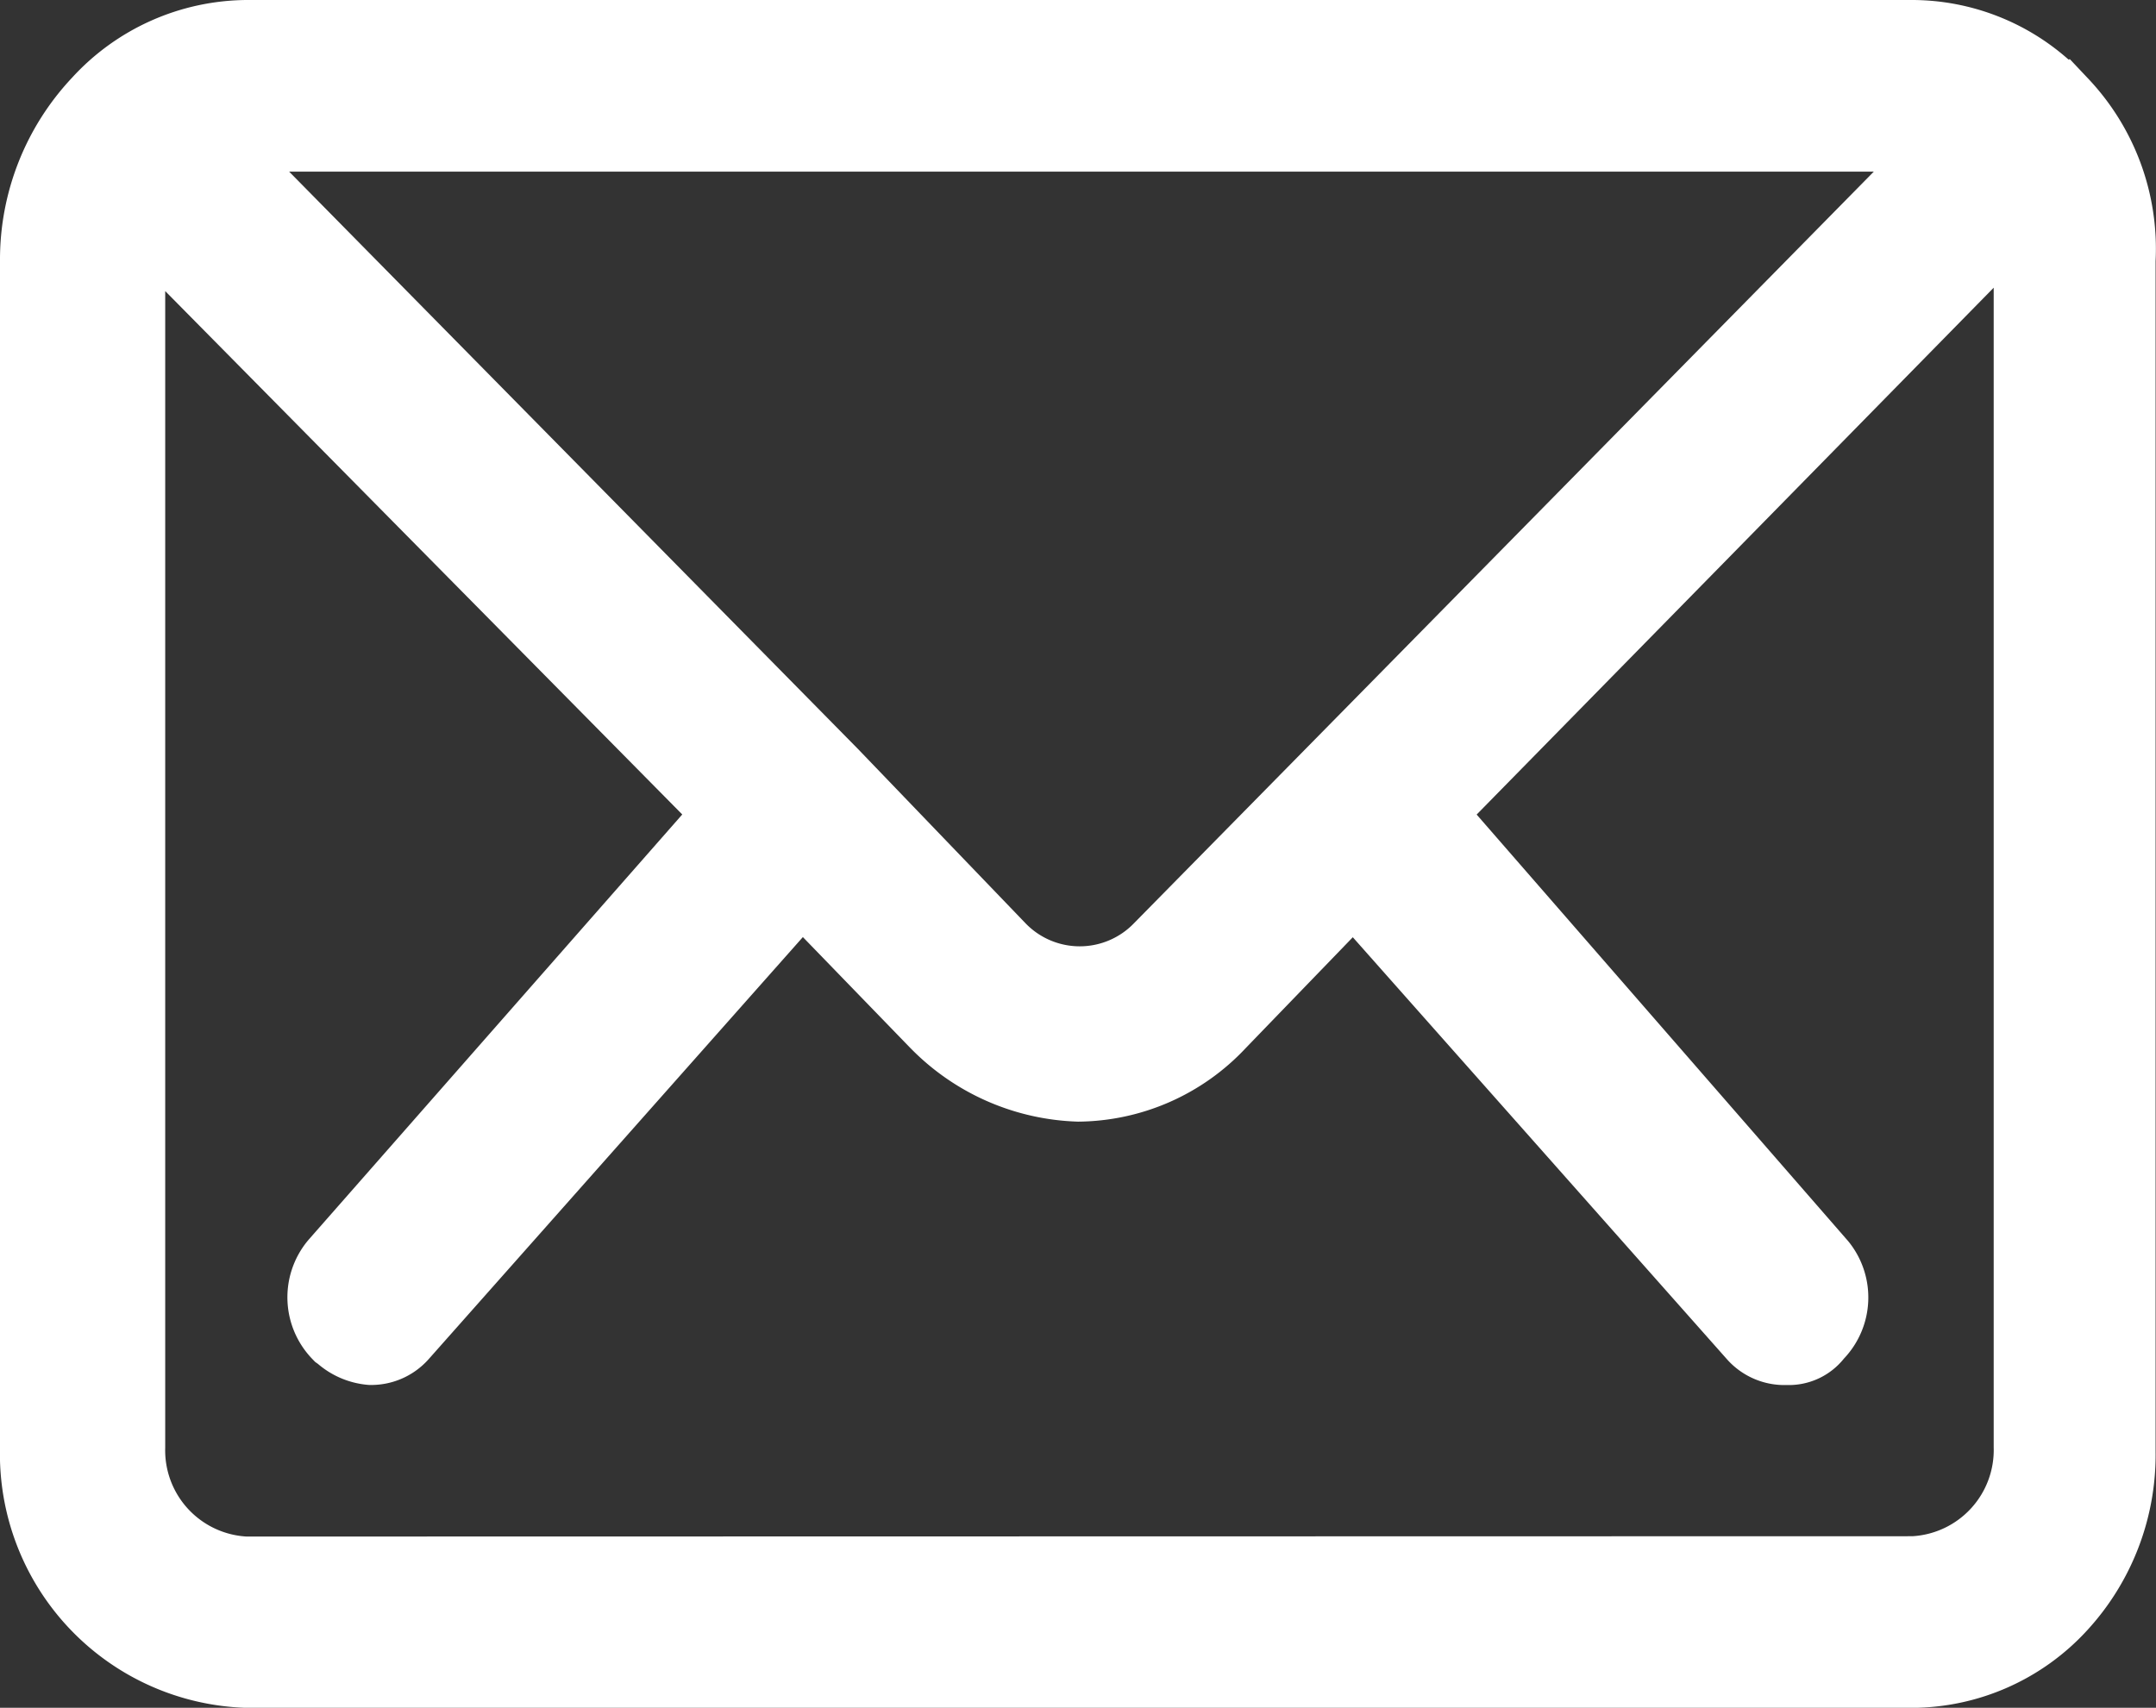
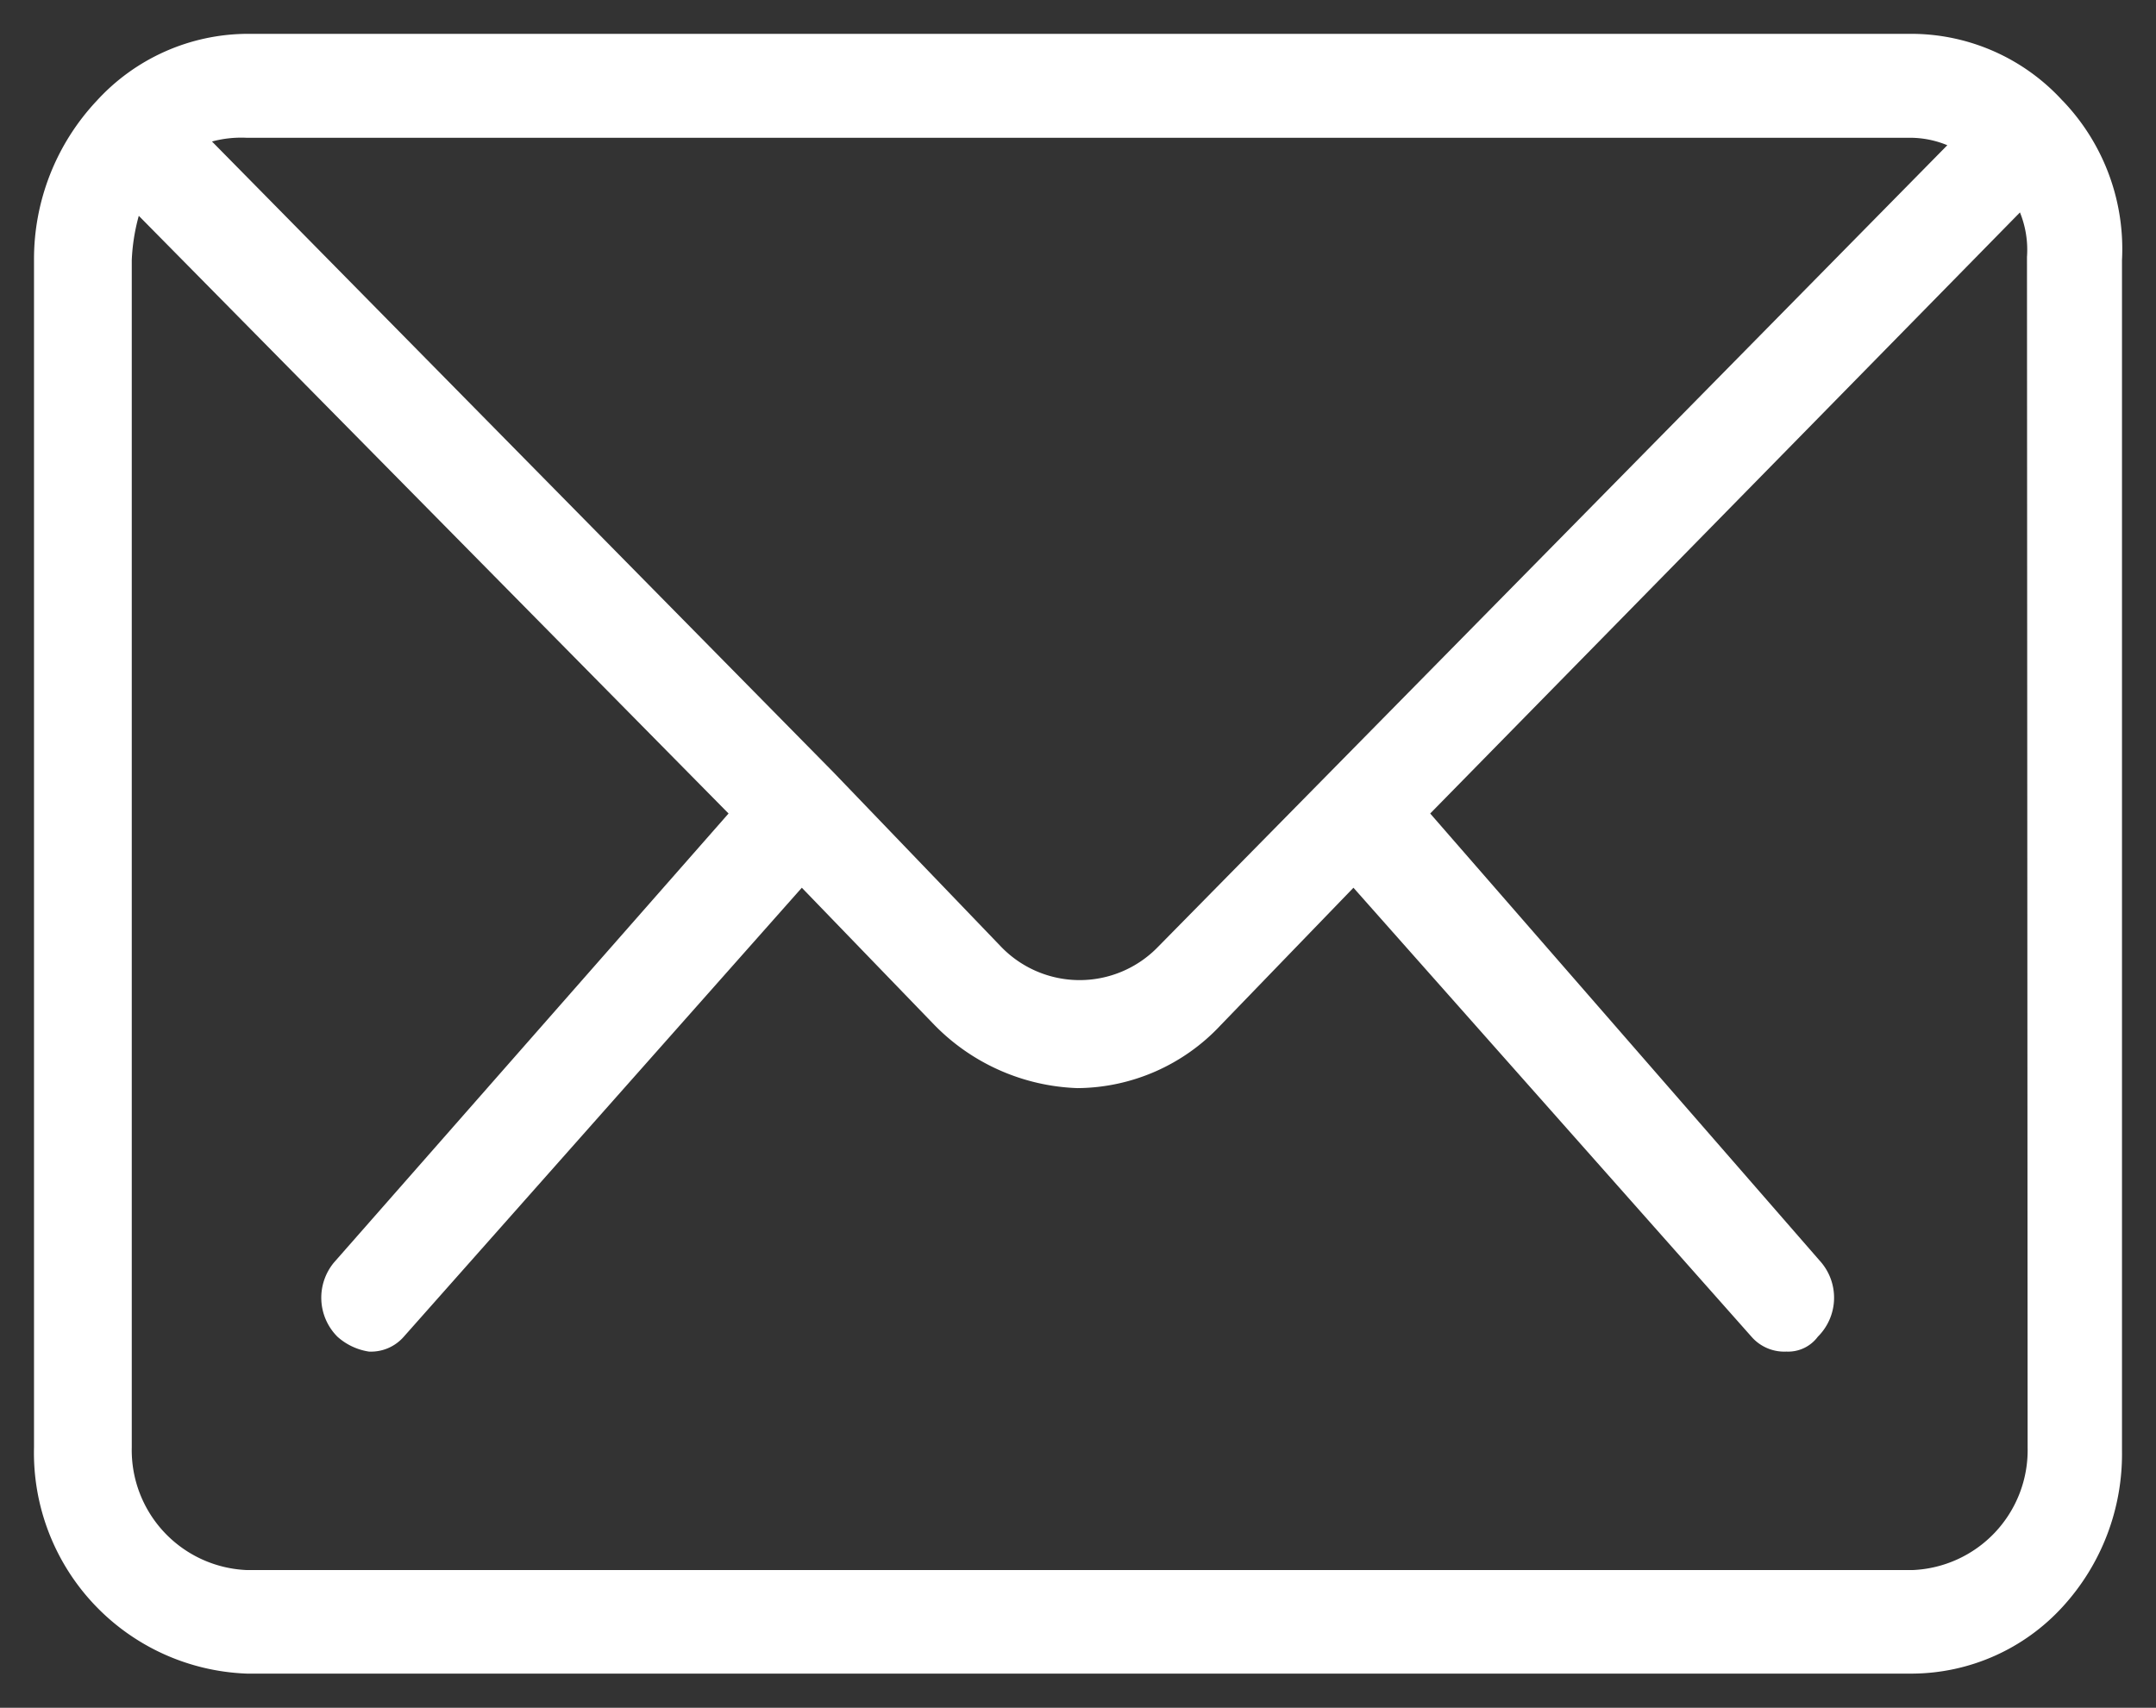
<svg xmlns="http://www.w3.org/2000/svg" width="26.687" height="21.144" viewBox="0 0 26.687 21.144">
  <rect x="0" y="0" width="26.687" height="21.144" fill="#333333" stroke="none" />
  <g id="contact_mail" transform="translate(-137.28 -155.738)">
    <path id="Path_7710" data-name="Path 7710" d="M263.673,157.065a2.538,2.538,0,0,0-1.858-.827H241.2a2.538,2.538,0,0,0-1.858.827,2.864,2.864,0,0,0-.778,1.975v14.7a2.735,2.735,0,0,0,2.636,2.8h20.616a2.538,2.538,0,0,0,1.858-.827,2.8,2.8,0,0,0,.735-1.93V159.04a2.652,2.652,0,0,0-.735-1.975Zm-22.474.46h20.616a1.21,1.21,0,0,1,.432.092l-9.768,9.923a1.35,1.35,0,0,1-1.945,0l-2.074-2.159-7.693-7.81a1.389,1.389,0,0,1,.432-.046Zm22.042,16.217a1.486,1.486,0,0,1-1.426,1.516H241.2a1.486,1.486,0,0,1-1.426-1.516v-14.7a2.426,2.426,0,0,1,.087-.551l7.3,7.4-4.884,5.559a.683.683,0,0,0,.043.919.754.754,0,0,0,.389.184.539.539,0,0,0,.432-.184l4.927-5.559,1.642,1.7a2.6,2.6,0,0,0,1.772.781,2.448,2.448,0,0,0,1.772-.781l1.642-1.7,4.927,5.559a.538.538,0,0,0,.432.184.457.457,0,0,0,.389-.184.68.68,0,0,0,.043-.919l-4.841-5.559,7.3-7.442a1.23,1.23,0,0,1,.087.551Z" transform="translate(-100.863 -0.081)" fill="#fff" />
-     <path id="Path_7710_-_Outline" data-name="Path 7710 - Outline" d="M241.117,155.738h20.616a2.925,2.925,0,0,1,1.935.739l.014-.007.214.227a3.067,3.067,0,0,1,.848,2.273v14.737a3.211,3.211,0,0,1-.848,2.217,2.955,2.955,0,0,1-2.163.959H241.117a3.145,3.145,0,0,1-3.055-3.221v-14.7a3.287,3.287,0,0,1,.892-2.262A2.955,2.955,0,0,1,241.117,155.738Zm22.194,1.56-.025-.027a2.125,2.125,0,0,0-1.553-.695H241.117a2.125,2.125,0,0,0-1.553.695,2.452,2.452,0,0,0-.664,1.688v14.7a2.308,2.308,0,0,0,2.217,2.383h20.616a2.125,2.125,0,0,0,1.553-.695,2.377,2.377,0,0,0,.621-1.642V158.936A2.233,2.233,0,0,0,263.311,157.3Zm-22.194-.273h20.616a1.6,1.6,0,0,1,.573.116l.619.22-10.234,10.4a1.769,1.769,0,0,1-2.532,0l-.009-.009-2.072-2.157-8.154-8.278.621-.22.008,0-.023-.067Zm20.139.838H241.641l7.04,7.147,2.07,2.154a.932.932,0,0,0,1.352,0Zm-21.712-.287,8.11,8.213-5.132,5.842a.264.264,0,0,0,0,.339.949.949,0,0,0,.125.078.119.119,0,0,0,.105-.047l5.223-5.893,1.952,2.02a2.18,2.18,0,0,0,1.475.658,2.03,2.03,0,0,0,1.467-.649l0,0,1.957-2.025L260.054,172a.128.128,0,0,0,.123.048.161.161,0,0,0,.046-.007l.02-.031.045-.04a.265.265,0,0,0,0-.34l-5.087-5.841,8-8.148.256.544a1.616,1.616,0,0,1,.126.73v14.747a1.97,1.97,0,0,1-.535,1.355,1.789,1.789,0,0,1-1.31.58H241.117a1.789,1.789,0,0,1-1.31-.58,1.97,1.97,0,0,1-.535-1.355v-14.7a2.789,2.789,0,0,1,.1-.648Zm22.189,17.182a1.069,1.069,0,0,0,1.007-1.1V159.3l-6.4,6.523,4.6,5.283a1.1,1.1,0,0,1-.054,1.453.873.873,0,0,1-.707.327.951.951,0,0,1-.737-.315l-.008-.009-4.627-5.22-1.326,1.373a2.871,2.871,0,0,1-2.075.91,3.023,3.023,0,0,1-2.064-.9l-.009-.009L248,167.34l-4.635,5.229a.951.951,0,0,1-.737.316,1.093,1.093,0,0,1-.631-.261l-.034-.024-.029-.03a1.1,1.1,0,0,1-.068-1.464l.015-.018,4.626-5.266-6.4-6.48v14.32a1.069,1.069,0,0,0,1.007,1.1Z" transform="translate(-100.782)" fill="#fff" />
  </g>
</svg>